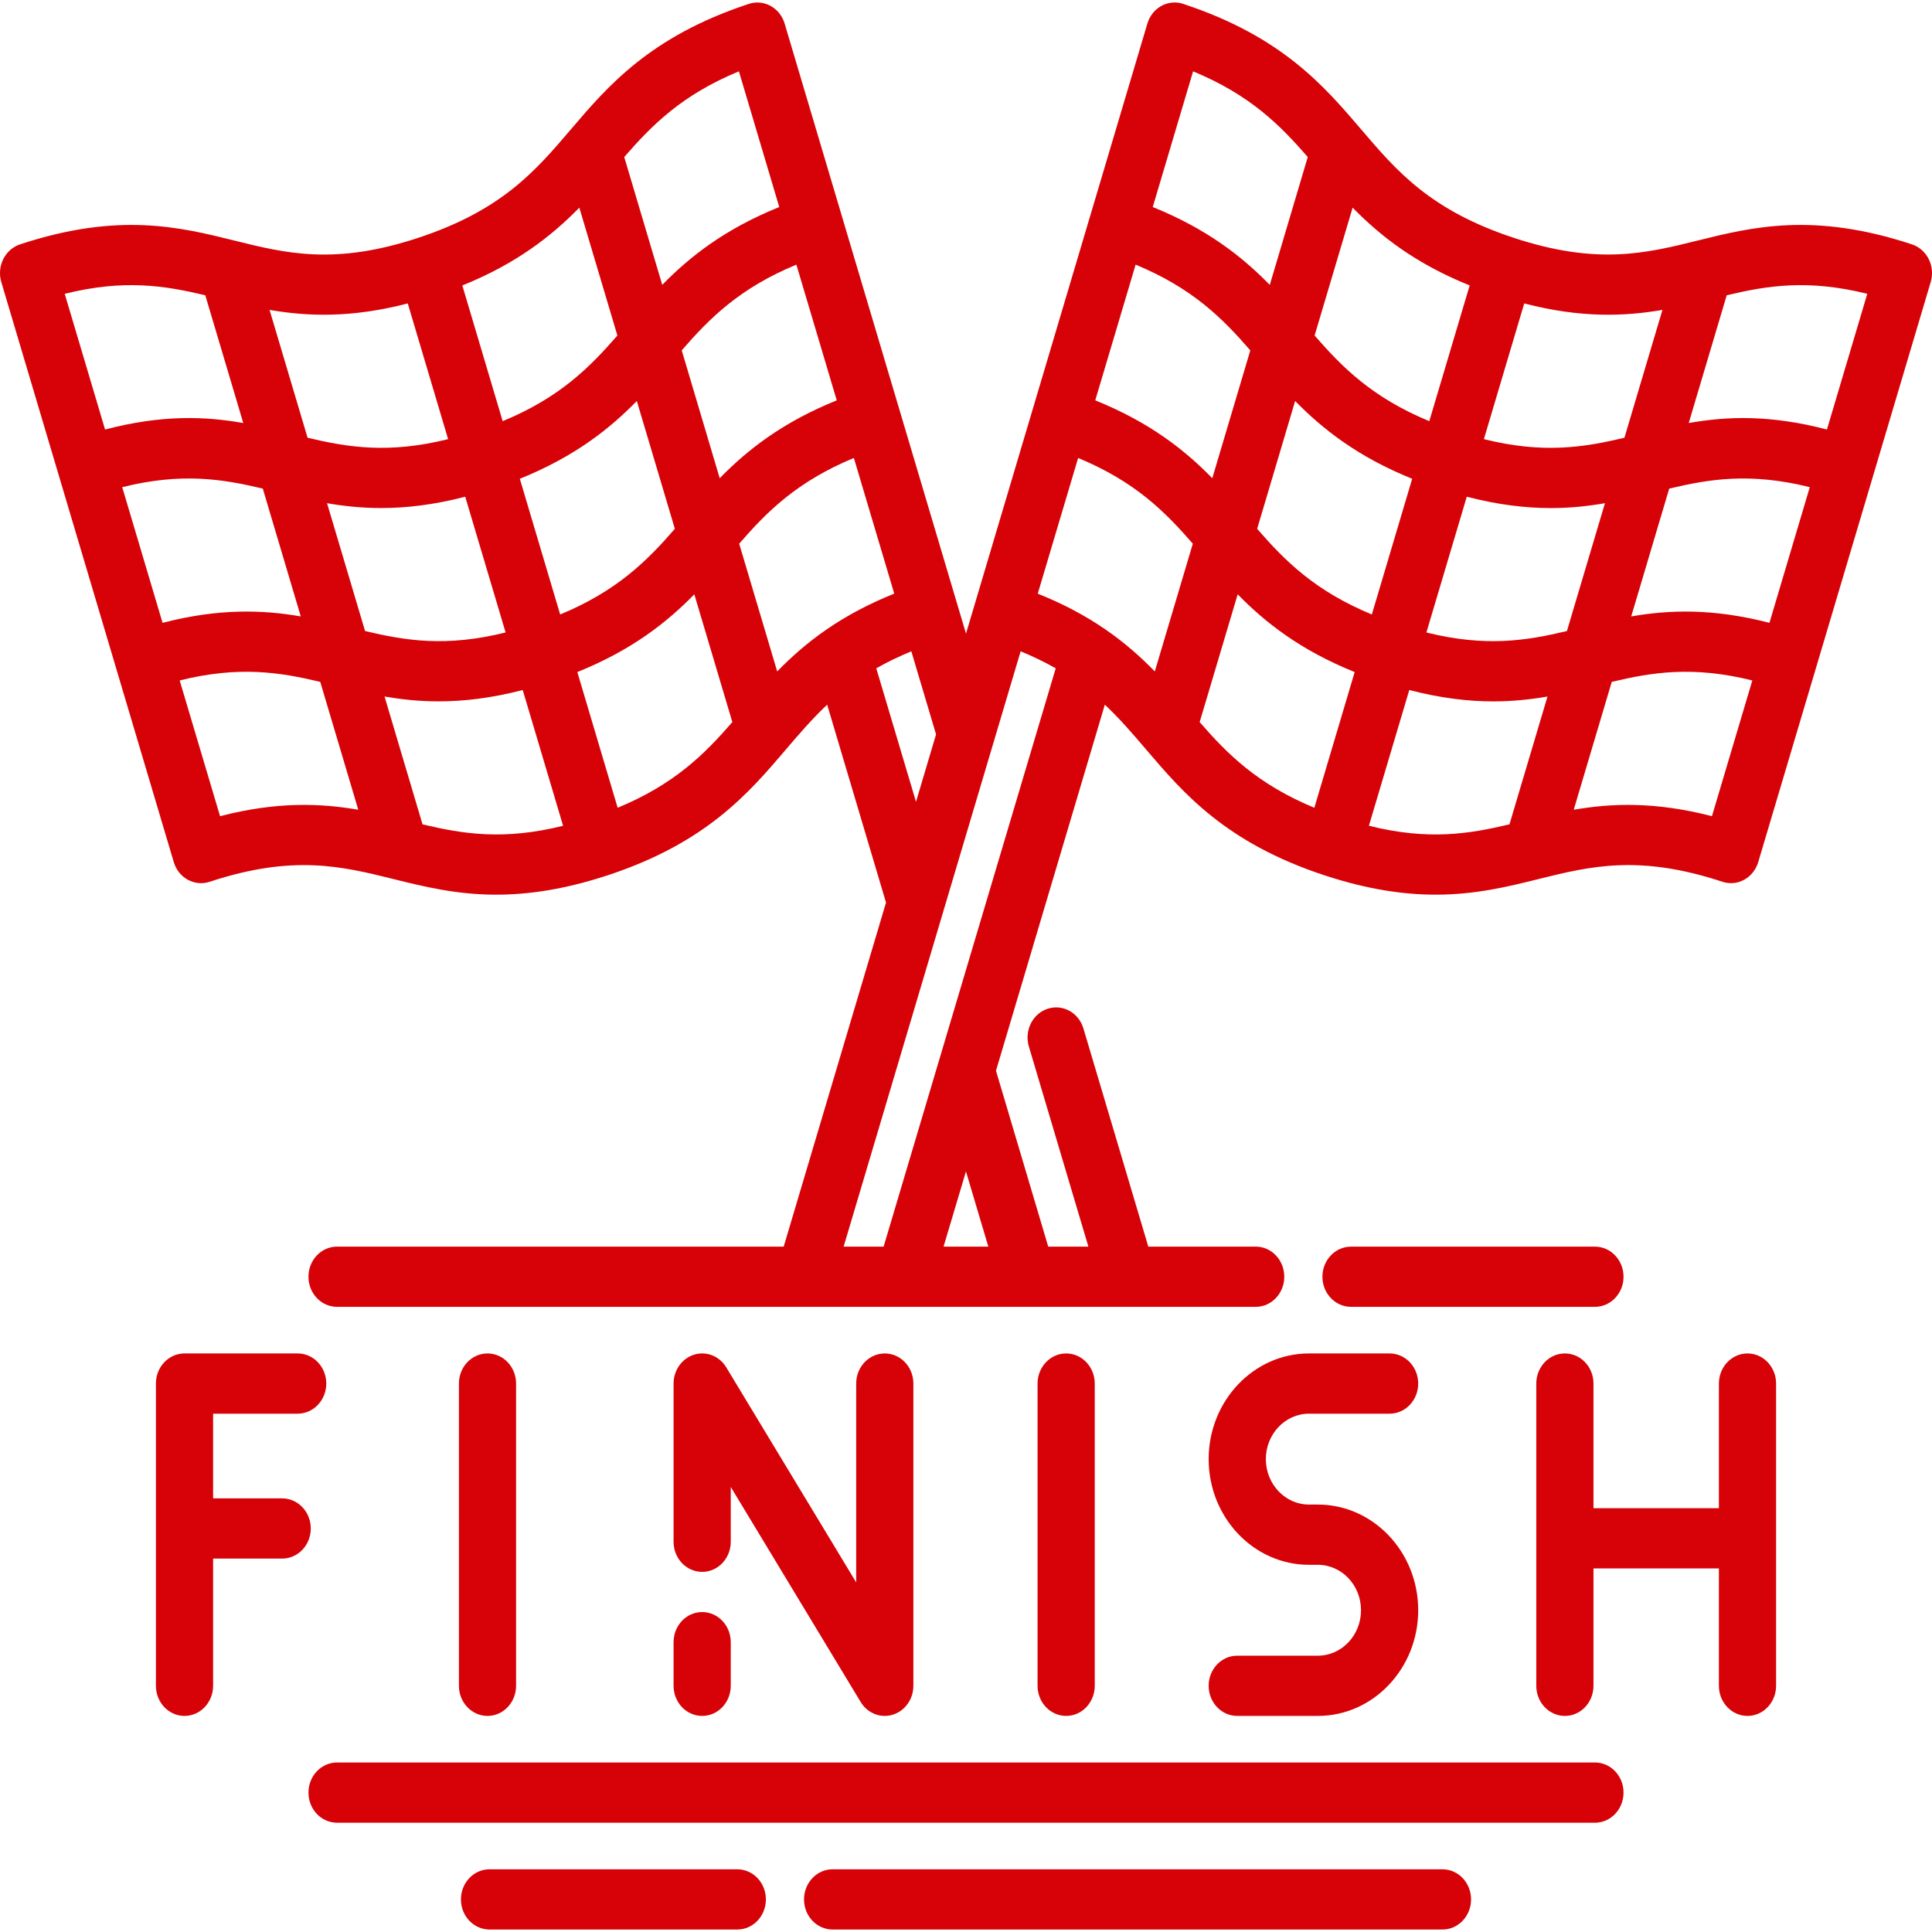
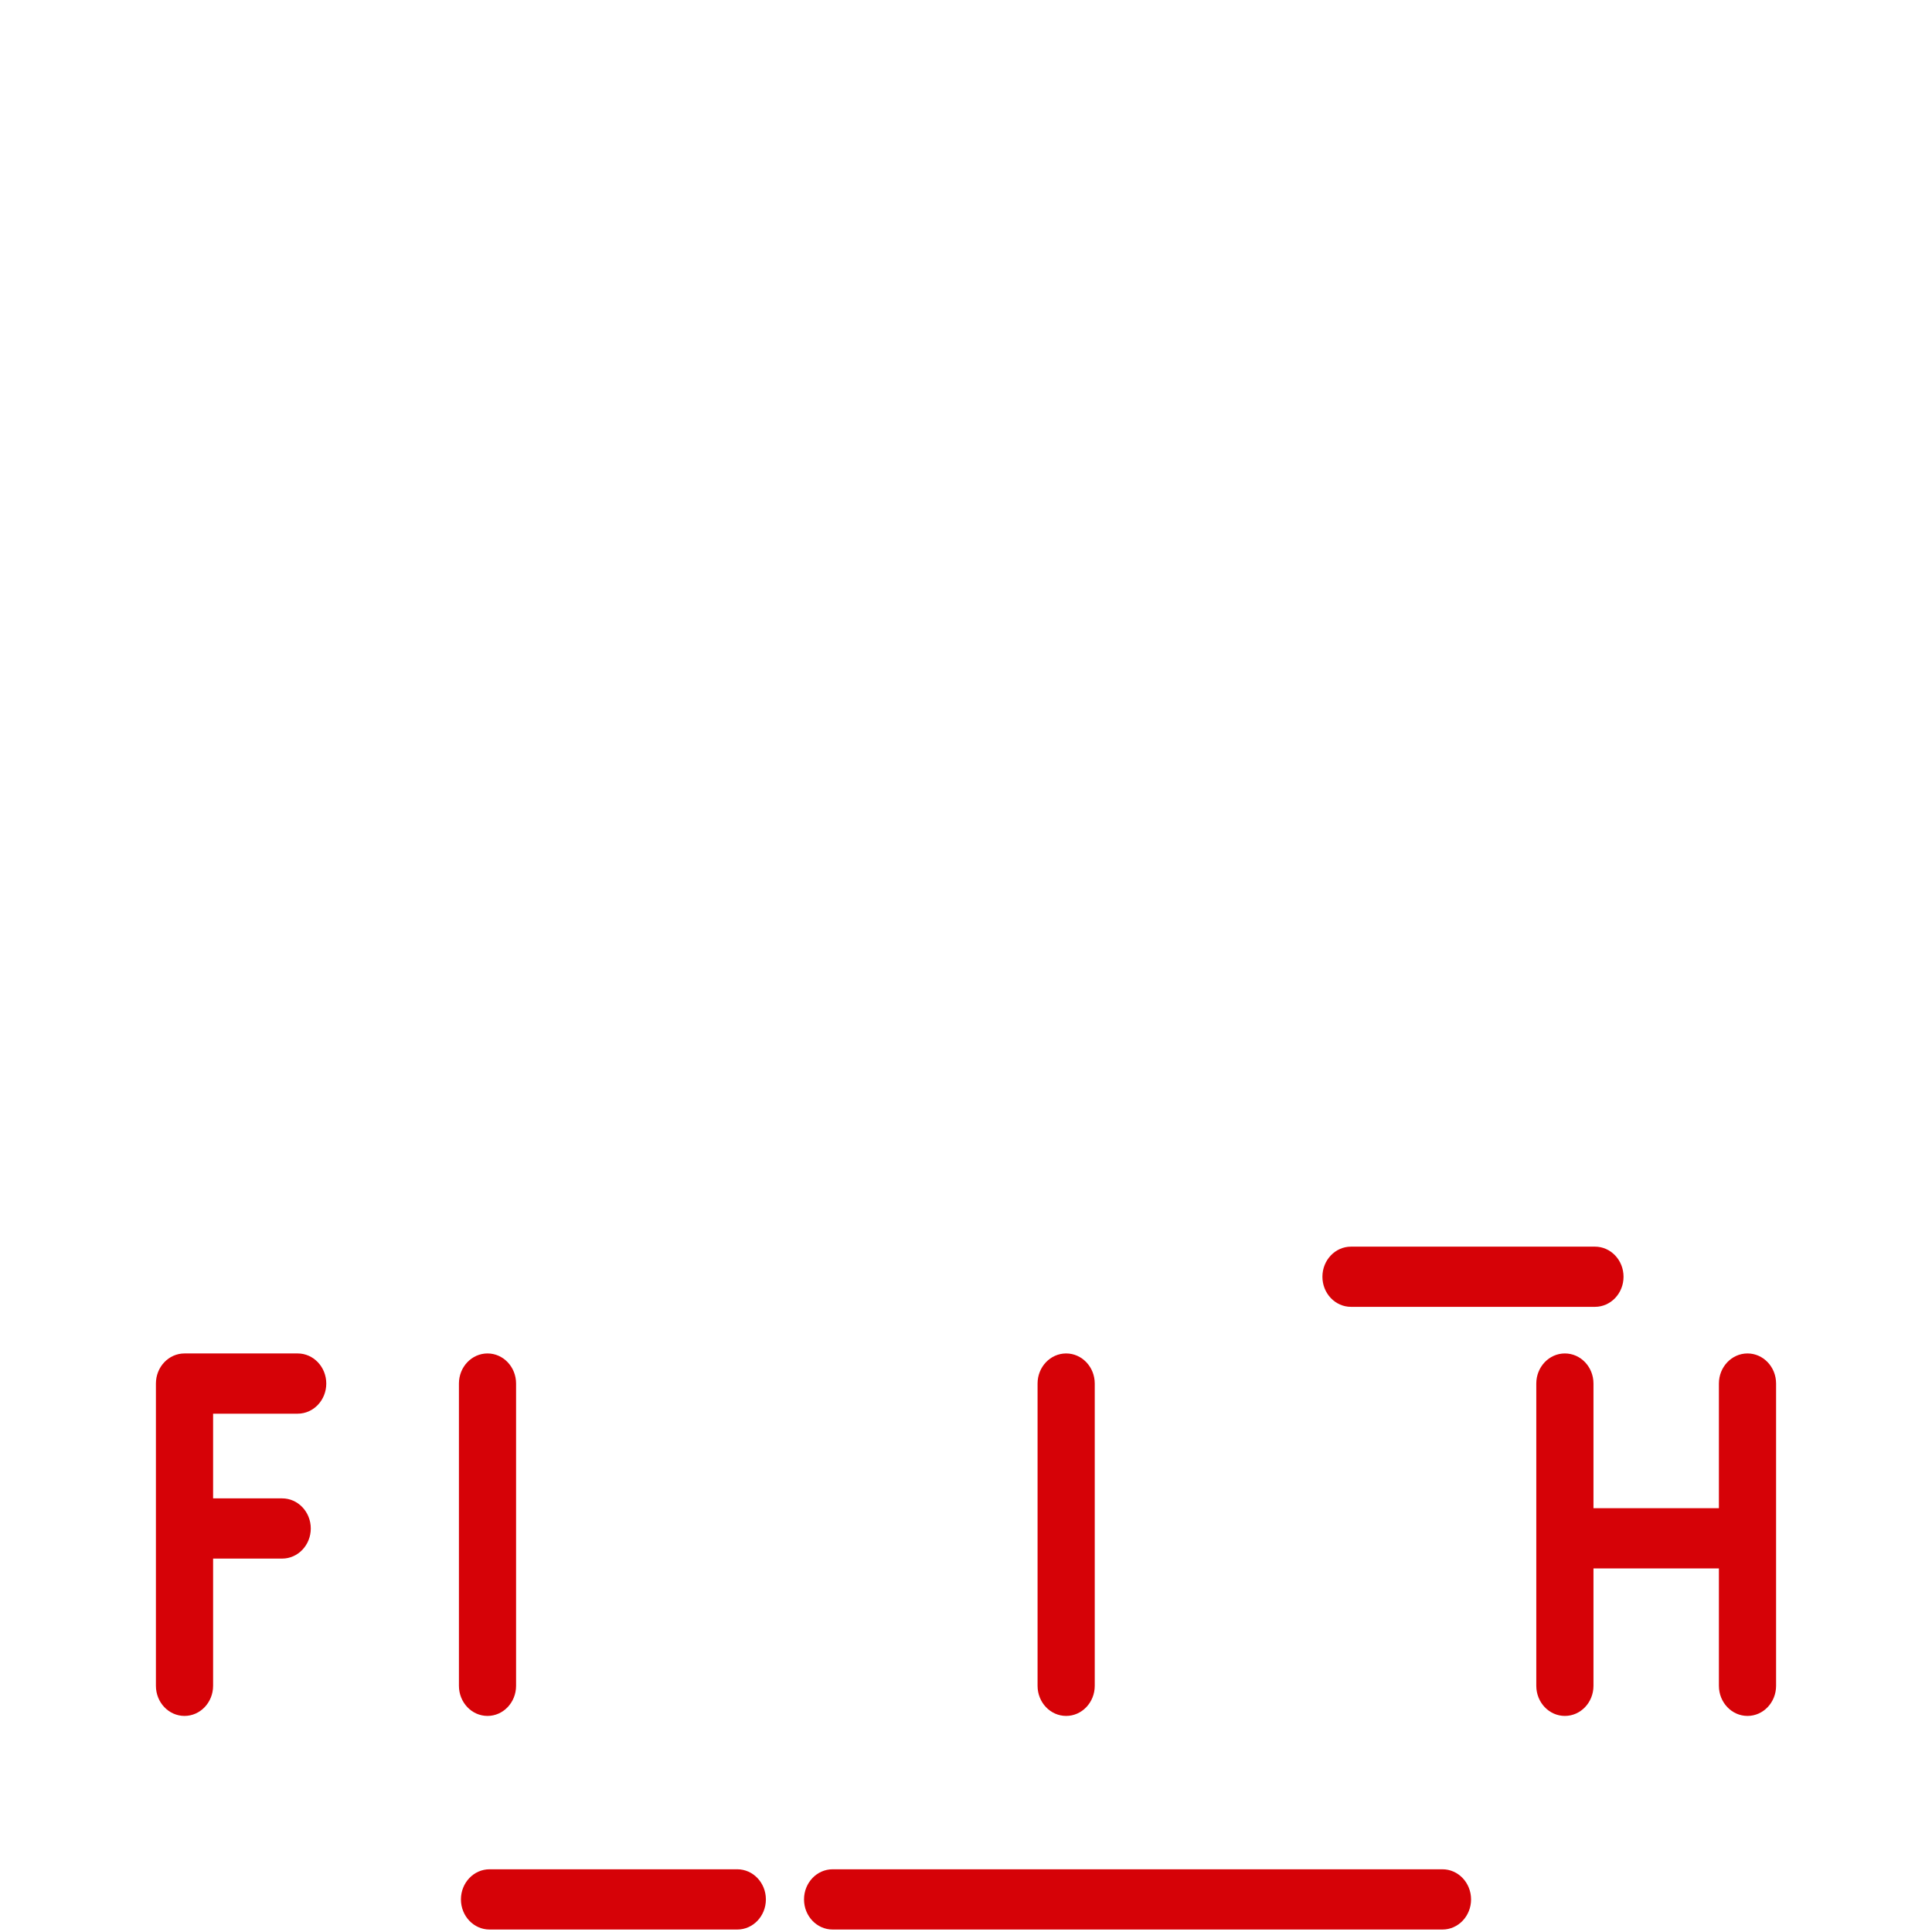
<svg xmlns="http://www.w3.org/2000/svg" width="50px" height="50px" viewBox="0 0 50 50">
  <title>finish</title>
  <g id="Page-1" stroke="none" stroke-width="1" fill="none" fill-rule="evenodd">
    <g id="finish" fill="#D60207" fill-rule="nonzero">
-       <path d="M49.916,6.707 C49.825,6.524 49.669,6.386 49.481,6.324 C46.93,5.482 45.34,5.877 43.937,6.225 C42.601,6.556 41.34,6.869 39.176,6.155 C37.011,5.441 36.145,4.425 35.226,3.348 C34.267,2.225 33.18,0.952 30.652,0.111 C30.557,0.074 30.455,0.058 30.35,0.066 C30.045,0.088 29.785,0.304 29.694,0.61 L25,16.398 L20.306,0.61 C20.217,0.31 19.965,0.097 19.667,0.068 C19.561,0.058 19.457,0.072 19.36,0.107 C16.823,0.948 15.734,2.223 14.772,3.351 C13.855,4.426 12.988,5.441 10.824,6.155 C8.66,6.87 7.398,6.557 6.063,6.225 C4.66,5.877 3.07,5.482 0.519,6.324 C0.331,6.386 0.175,6.524 0.084,6.707 C-0.007,6.89 -0.025,7.104 0.034,7.301 L4.497,22.31 C4.619,22.721 5.034,22.949 5.424,22.821 C7.579,22.11 8.839,22.417 10.168,22.746 C10.174,22.748 10.18,22.75 10.187,22.751 C10.97,22.945 11.81,23.154 12.844,23.154 C13.656,23.154 14.586,23.025 15.7,22.661 C15.71,22.658 15.72,22.655 15.729,22.652 C18.28,21.81 19.372,20.53 20.335,19.402 L20.342,19.393 C20.686,18.991 21.018,18.603 21.407,18.237 L22.93,23.358 L20.282,32.262 L8.723,32.262 C8.314,32.262 7.983,32.611 7.983,33.042 C7.983,33.472 8.314,33.821 8.723,33.821 L32.498,33.821 C32.906,33.821 33.237,33.472 33.237,33.042 C33.237,32.611 32.906,32.262 32.498,32.262 L29.718,32.262 L28.039,26.617 C27.917,26.207 27.502,25.978 27.112,26.107 C26.722,26.235 26.505,26.673 26.627,27.083 L28.167,32.262 L27.128,32.262 L25.776,27.711 L28.593,18.237 C28.982,18.602 29.314,18.991 29.658,19.393 L29.665,19.401 C30.628,20.53 31.72,21.809 34.271,22.651 C34.28,22.655 34.29,22.658 34.3,22.66 C35.414,23.025 36.344,23.154 37.156,23.154 C38.189,23.154 39.031,22.945 39.814,22.751 C39.82,22.75 39.825,22.748 39.831,22.746 C41.161,22.417 42.421,22.109 44.576,22.82 C44.966,22.949 45.381,22.72 45.503,22.31 L46.991,17.308 L49.966,7.301 C50.025,7.104 50.007,6.89 49.916,6.707 Z M39.447,7.853 C40.919,8.235 42.05,8.188 43.024,8.02 L42.04,11.329 C41,11.576 39.942,11.749 38.403,11.365 L39.447,7.853 Z M35.006,5.374 C35.715,6.098 36.619,6.816 38.035,7.387 L36.99,10.9 C35.517,10.29 34.743,9.512 34.022,8.683 L35.006,5.374 Z M36.547,12.391 L35.503,15.903 C34.029,15.292 33.255,14.515 32.535,13.686 L33.518,10.378 C34.227,11.101 35.131,11.819 36.547,12.391 Z M30.877,1.846 C32.35,2.456 33.124,3.234 33.845,4.064 L32.862,7.373 C32.153,6.648 31.249,5.93 29.833,5.358 L30.877,1.846 Z M29.39,6.849 C30.863,7.459 31.637,8.237 32.358,9.068 L31.374,12.376 C30.665,11.651 29.762,10.933 28.345,10.361 L29.39,6.849 Z M20.61,6.849 L21.655,10.361 C20.239,10.933 19.335,11.651 18.626,12.376 L17.643,9.067 C18.363,8.238 19.137,7.459 20.61,6.849 Z M19.123,1.846 L20.167,5.358 C18.751,5.93 17.847,6.648 17.139,7.372 L16.155,4.064 C16.875,3.235 17.649,2.456 19.123,1.846 Z M17.465,13.686 C16.745,14.515 15.971,15.292 14.497,15.903 L13.453,12.391 C14.869,11.819 15.772,11.102 16.481,10.378 L17.465,13.686 Z M14.993,5.374 L15.978,8.683 C15.257,9.512 14.483,10.29 13.009,10.9 L11.965,7.388 C13.38,6.816 14.284,6.098 14.993,5.374 Z M10.553,7.853 L11.597,11.365 C10.057,11.749 9.001,11.576 7.96,11.329 L6.976,8.02 C7.95,8.188 9.081,8.235 10.553,7.853 Z M1.675,7.604 C3.215,7.22 4.272,7.394 5.313,7.642 L6.296,10.948 C5.31,10.774 4.198,10.729 2.719,11.116 L1.675,7.604 Z M4.207,16.119 L3.163,12.608 C4.702,12.224 5.759,12.397 6.801,12.645 L7.784,15.953 C6.81,15.784 5.679,15.738 4.207,16.119 Z M5.695,21.123 L4.65,17.61 C6.19,17.226 7.247,17.399 8.288,17.647 L9.272,20.956 C8.298,20.788 7.167,20.741 5.695,21.123 Z M8.464,13.023 C8.896,13.098 9.358,13.148 9.868,13.148 C10.507,13.148 11.222,13.067 12.04,12.855 L13.085,16.368 C11.544,16.752 10.487,16.579 9.448,16.331 L8.464,13.023 Z M10.935,21.334 L9.952,18.026 C10.384,18.1 10.846,18.152 11.356,18.151 C11.995,18.151 12.709,18.07 13.528,17.858 L14.573,21.371 C13.033,21.755 11.976,21.582 10.935,21.334 Z M15.985,20.905 L14.941,17.393 C16.357,16.822 17.26,16.105 17.969,15.381 L18.953,18.688 C18.232,19.517 17.457,20.295 15.985,20.905 Z M21.394,16.289 C20.887,16.637 20.477,17.004 20.114,17.377 L19.13,14.071 C19.85,13.241 20.625,12.463 22.098,11.852 L23.143,15.363 C22.491,15.625 21.915,15.93 21.394,16.289 Z M22.678,17.296 C22.959,17.136 23.261,16.99 23.585,16.856 L24.225,19.006 L23.706,20.751 L22.678,17.296 Z M24.419,32.263 L24.999,30.316 L25.578,32.263 L24.419,32.263 Z M22.868,32.263 L21.833,32.263 L26.414,16.856 C26.739,16.99 27.041,17.136 27.322,17.296 L22.868,32.263 Z M29.886,17.377 C29.523,17.004 29.113,16.637 28.607,16.289 C28.085,15.93 27.509,15.625 26.857,15.364 L27.902,11.852 C29.375,12.463 30.149,13.241 30.87,14.071 L29.886,17.377 Z M34.015,20.905 C32.543,20.295 31.768,19.517 31.047,18.688 L32.031,15.381 C32.739,16.104 33.643,16.822 35.059,17.393 L34.015,20.905 Z M39.065,21.334 C38.024,21.582 36.967,21.755 35.427,21.371 L36.472,17.858 C37.291,18.07 38.005,18.152 38.644,18.152 C39.154,18.152 39.617,18.101 40.049,18.026 L39.065,21.334 Z M36.915,16.369 L37.96,12.855 C38.778,13.067 39.493,13.149 40.132,13.149 C40.642,13.149 41.104,13.098 41.536,13.023 L40.552,16.331 C39.513,16.579 38.456,16.752 36.915,16.369 Z M44.305,21.123 C42.833,20.741 41.702,20.788 40.728,20.956 L41.712,17.647 C42.753,17.399 43.81,17.227 45.35,17.61 L44.305,21.123 Z M45.793,16.119 C44.321,15.738 43.19,15.784 42.216,15.953 L43.199,12.645 C44.24,12.397 45.297,12.224 46.837,12.608 L45.793,16.119 Z M47.281,11.116 C45.802,10.729 44.69,10.774 43.704,10.948 L44.687,7.642 C45.728,7.394 46.785,7.22 48.325,7.604 L47.281,11.116 Z" id="Shape" />
      <path d="M12.617,35.027 C12.208,35.027 11.877,35.376 11.877,35.806 L11.877,43.628 C11.877,44.059 12.208,44.408 12.617,44.408 C13.025,44.408 13.356,44.059 13.356,43.628 L13.356,35.806 C13.356,35.376 13.025,35.027 12.617,35.027 Z" id="Path" />
      <path d="M27.592,35.027 C27.183,35.027 26.852,35.376 26.852,35.806 L26.852,43.628 C26.852,44.059 27.183,44.408 27.592,44.408 C28,44.408 28.332,44.059 28.332,43.628 L28.332,35.806 C28.332,35.376 28,35.027 27.592,35.027 Z" id="Path" />
-       <path d="M22.898,35.027 C22.49,35.027 22.158,35.376 22.158,35.806 L22.158,40.952 L18.796,35.388 C18.619,35.095 18.281,34.961 17.965,35.058 C17.649,35.155 17.432,35.46 17.432,35.806 L17.432,39.901 C17.432,40.332 17.763,40.68 18.172,40.68 C18.58,40.68 18.912,40.331 18.912,39.901 L18.912,38.482 L22.274,44.047 C22.412,44.276 22.65,44.408 22.898,44.408 C22.967,44.408 23.037,44.397 23.105,44.376 C23.421,44.279 23.638,43.975 23.638,43.628 L23.638,35.806 C23.638,35.376 23.307,35.027 22.898,35.027 Z" id="Path" />
-       <path d="M18.172,41.72 C17.763,41.72 17.432,42.069 17.432,42.499 L17.432,43.628 C17.432,44.059 17.763,44.408 18.172,44.408 C18.58,44.408 18.912,44.059 18.912,43.628 L18.912,42.499 C18.912,42.069 18.58,41.72 18.172,41.72 Z" id="Path" />
      <path d="M45.225,35.027 C44.817,35.027 44.485,35.376 44.485,35.806 L44.485,39.032 L41.239,39.032 L41.239,35.806 C41.239,35.376 40.908,35.027 40.499,35.027 C40.09,35.027 39.759,35.376 39.759,35.806 L39.759,43.628 C39.759,44.059 40.09,44.408 40.499,44.408 C40.908,44.408 41.239,44.059 41.239,43.628 L41.239,40.591 L44.485,40.591 L44.485,43.628 C44.485,44.059 44.817,44.408 45.225,44.408 C45.634,44.408 45.965,44.059 45.965,43.628 L45.965,35.806 C45.965,35.376 45.634,35.027 45.225,35.027 Z" id="Path" />
-       <path d="M34.107,38.938 L33.876,38.938 C33.261,38.938 32.76,38.41 32.76,37.762 C32.76,37.114 33.261,36.586 33.876,36.586 L35.963,36.586 C36.371,36.586 36.703,36.237 36.703,35.806 C36.703,35.376 36.371,35.027 35.963,35.027 L33.876,35.027 C32.445,35.027 31.28,36.254 31.28,37.762 C31.28,39.27 32.445,40.497 33.876,40.497 L34.107,40.497 C34.722,40.497 35.223,41.024 35.223,41.673 C35.223,42.321 34.722,42.849 34.107,42.849 L32.02,42.849 C31.611,42.849 31.28,43.198 31.28,43.628 C31.28,44.059 31.611,44.408 32.02,44.408 L34.107,44.408 C35.538,44.408 36.703,43.181 36.703,41.673 C36.703,40.165 35.538,38.938 34.107,38.938 Z" id="Path" />
      <path d="M7.704,36.586 C8.112,36.586 8.444,36.237 8.444,35.806 C8.444,35.376 8.112,35.027 7.704,35.027 L4.775,35.027 C4.366,35.027 4.035,35.376 4.035,35.806 L4.035,43.628 C4.035,44.059 4.366,44.408 4.775,44.408 C5.183,44.408 5.515,44.059 5.515,43.628 L5.515,40.336 L7.303,40.336 C7.711,40.336 8.043,39.987 8.043,39.557 C8.043,39.127 7.711,38.778 7.303,38.778 L5.515,38.778 L5.515,36.586 L7.704,36.586 Z" id="Path" />
      <path d="M41.277,32.263 L34.964,32.263 C34.555,32.263 34.224,32.612 34.224,33.042 C34.224,33.472 34.555,33.821 34.964,33.821 L41.277,33.821 C41.686,33.821 42.017,33.472 42.017,33.042 C42.017,32.612 41.686,32.263 41.277,32.263 Z" id="Path" />
-       <path d="M41.277,45.613 L8.723,45.613 C8.314,45.613 7.983,45.962 7.983,46.392 C7.983,46.823 8.314,47.172 8.723,47.172 L41.277,47.172 C41.686,47.172 42.017,46.823 42.017,46.392 C42.017,45.962 41.686,45.613 41.277,45.613 Z" id="Path" />
      <path d="M37.331,48.377 L21.548,48.377 C21.139,48.377 20.808,48.726 20.808,49.157 C20.808,49.587 21.139,49.936 21.548,49.936 L37.331,49.936 C37.74,49.936 38.071,49.587 38.071,49.157 C38.071,48.726 37.74,48.377 37.331,48.377 Z" id="Path" />
      <path d="M19.081,48.377 L12.669,48.377 C12.26,48.377 11.929,48.726 11.929,49.157 C11.929,49.587 12.26,49.936 12.669,49.936 L19.081,49.936 C19.49,49.936 19.821,49.587 19.821,49.157 C19.821,48.726 19.49,48.377 19.081,48.377 Z" id="Path" />
    </g>
  </g>
</svg>